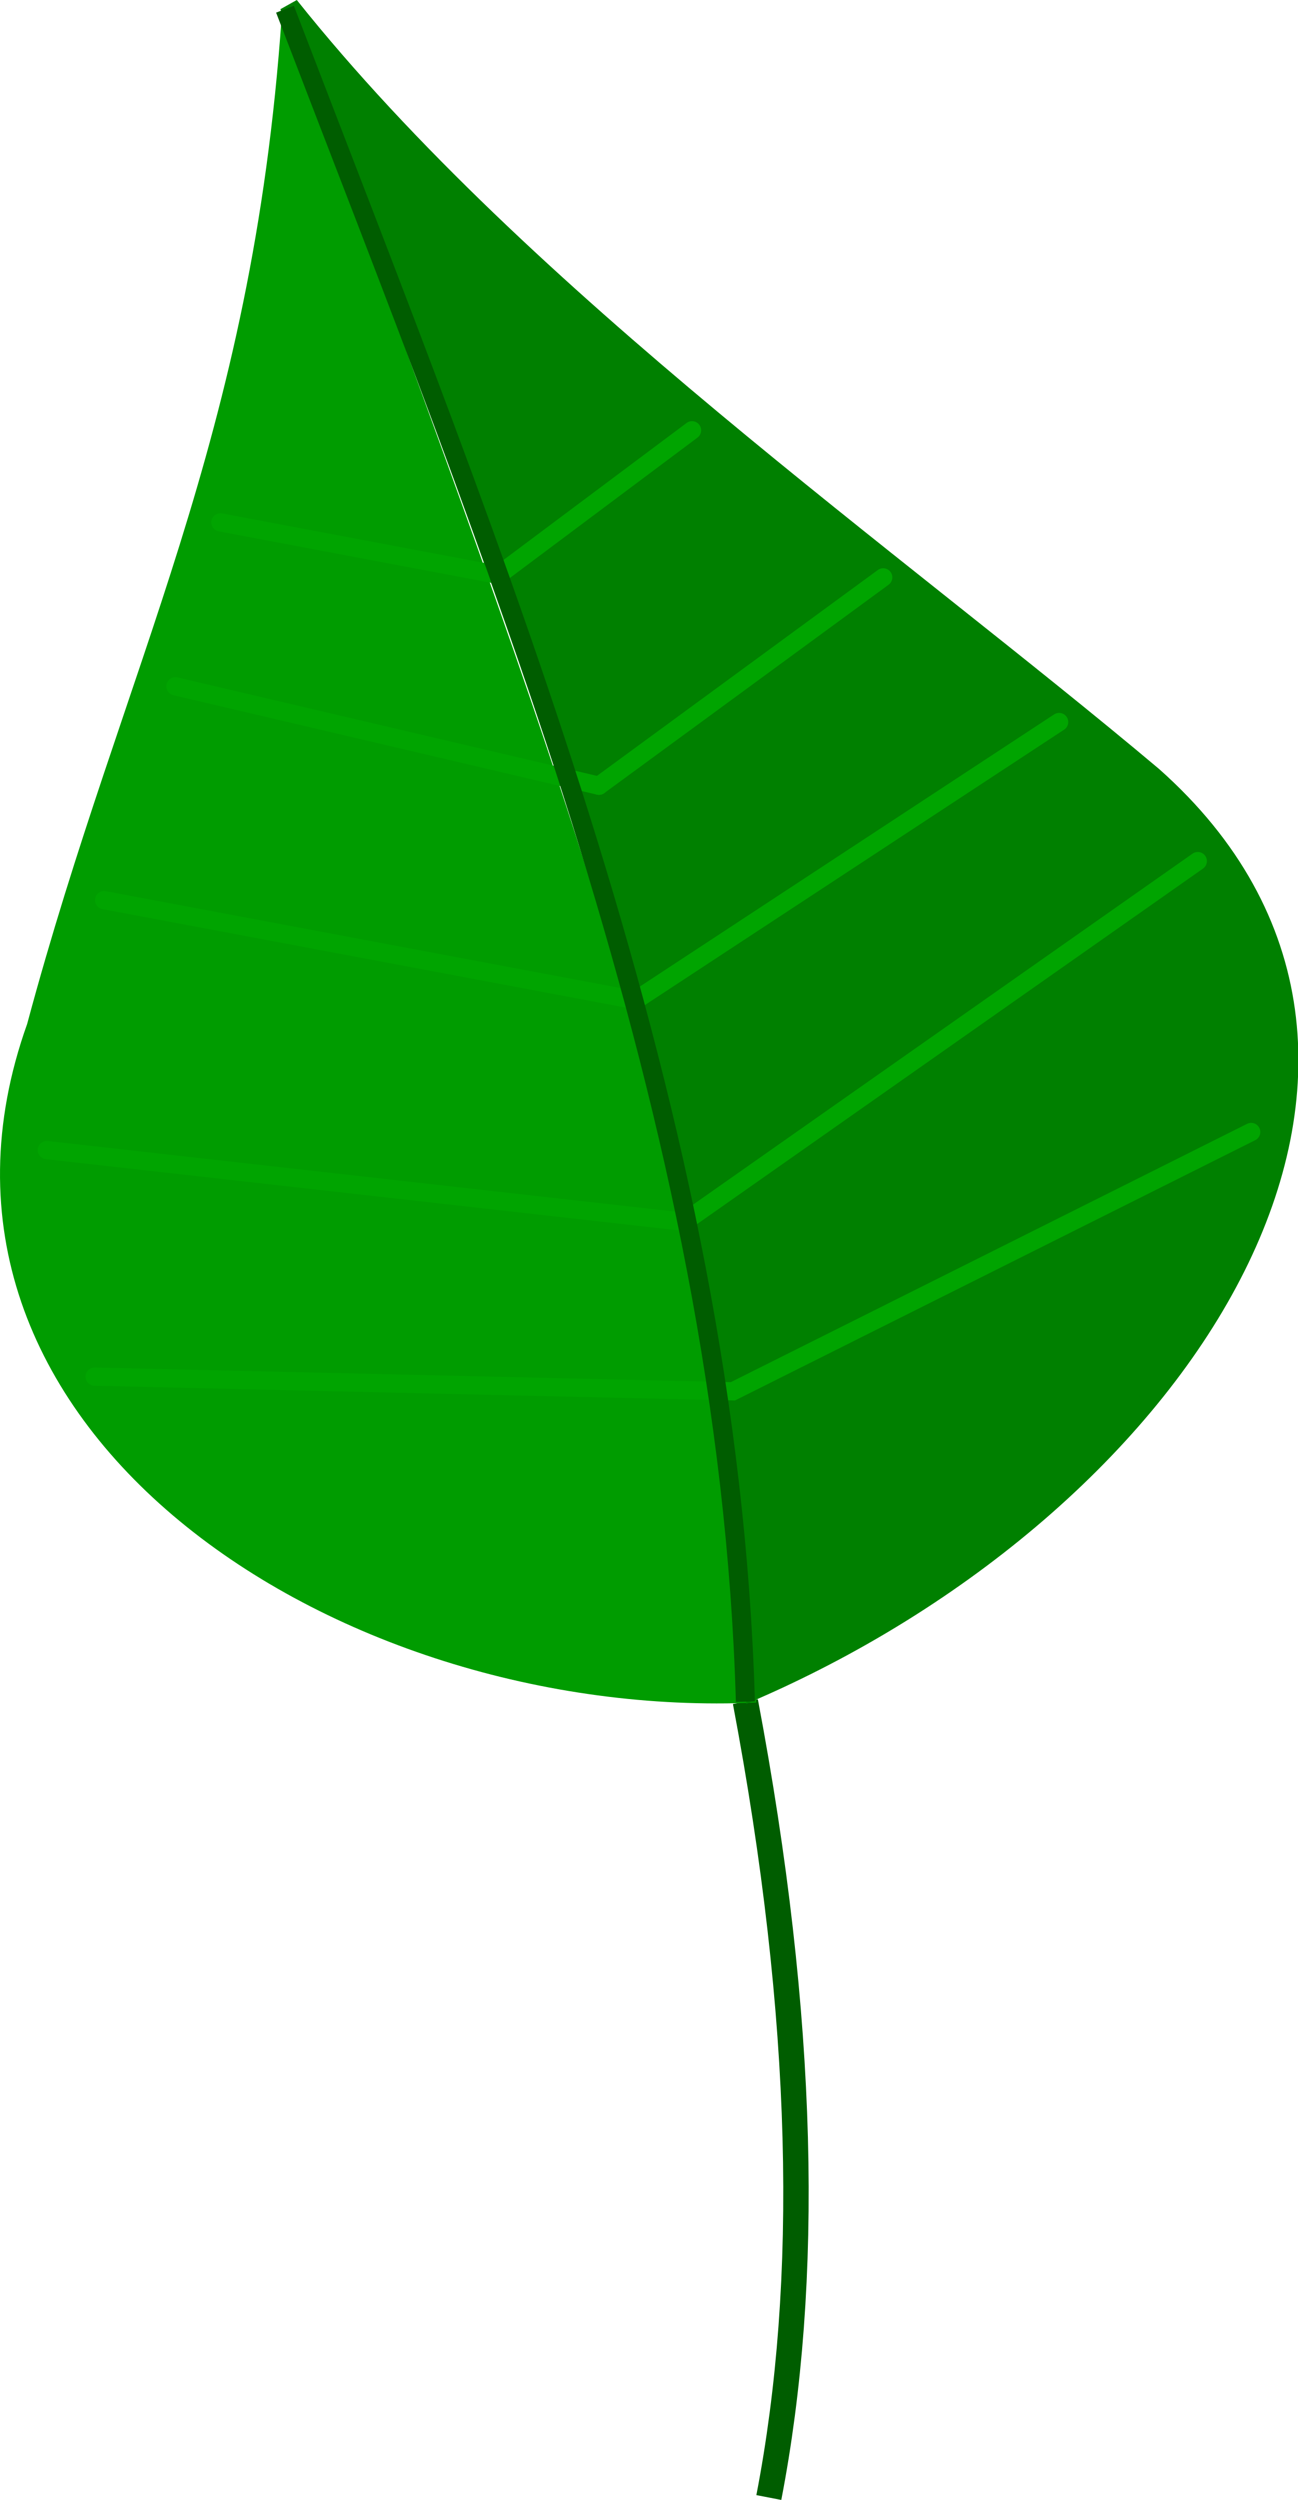
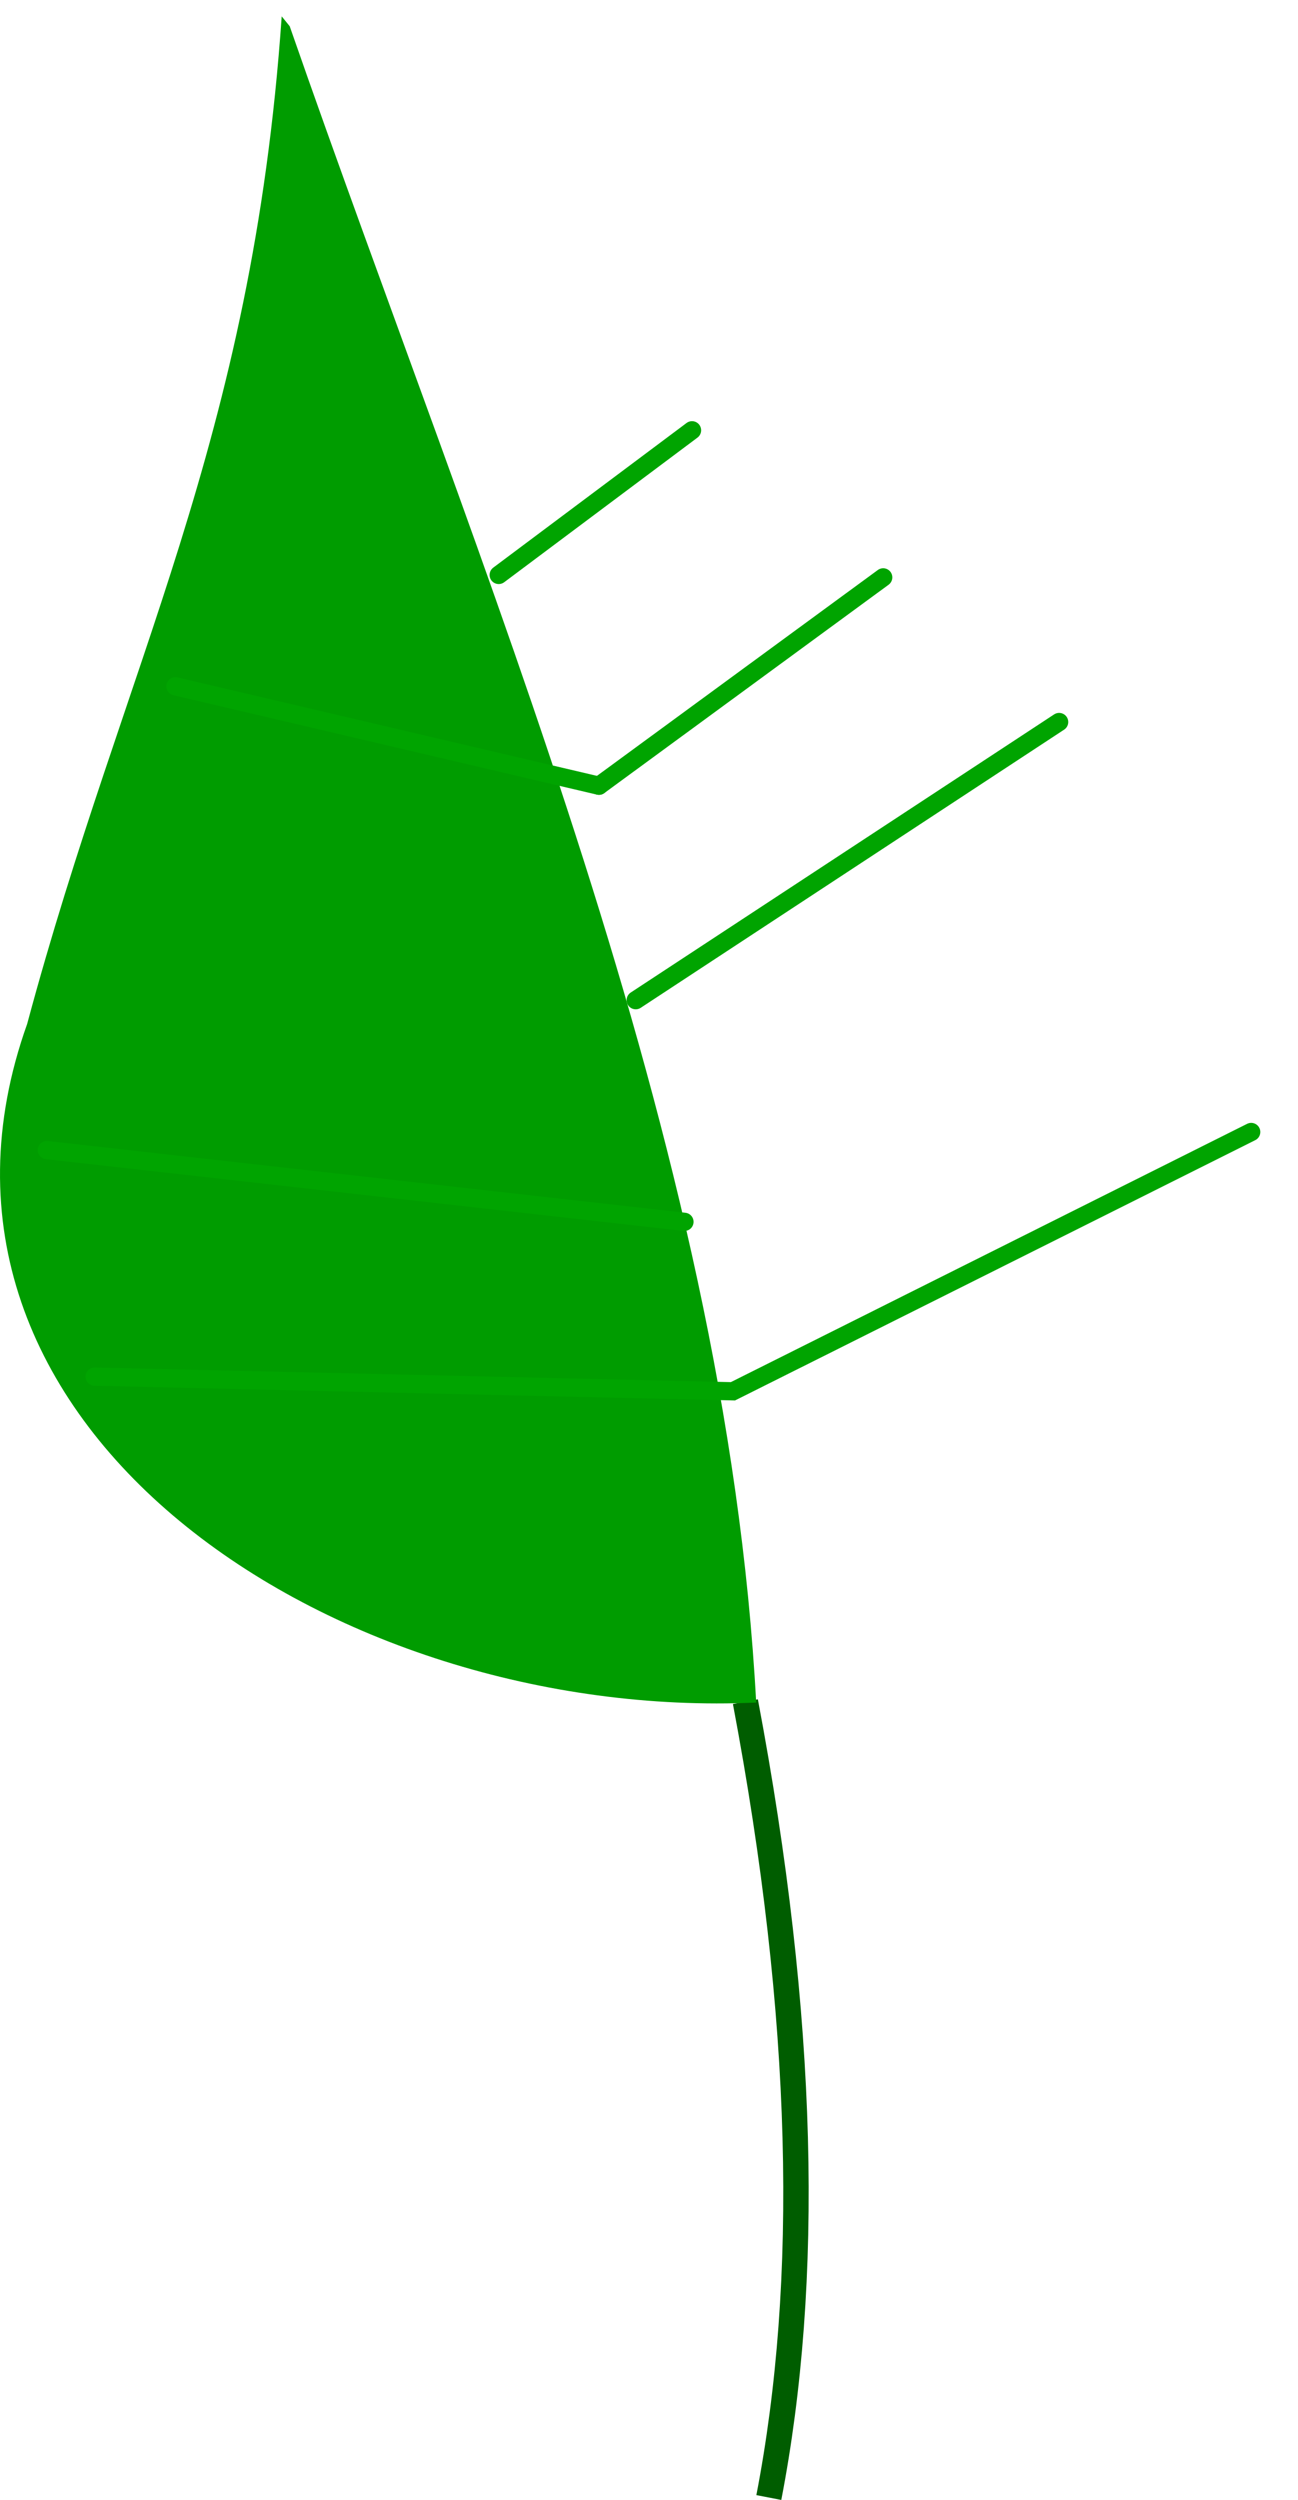
<svg xmlns="http://www.w3.org/2000/svg" xmlns:ns1="http://www.inkscape.org/namespaces/inkscape" xmlns:ns2="http://sodipodi.sourceforge.net/DTD/sodipodi-0.dtd" width="54.43mm" height="104.786mm" viewBox="0 0 54.43 104.786" version="1.1" id="svg14828" ns1:version="1.2.2 (b0a8486541, 2022-12-01)" ns2:docname="Blatt.svg">
  <ns2:namedview id="namedview14830" pagecolor="#ffffff" bordercolor="#666666" borderopacity="1.0" ns1:showpageshadow="2" ns1:pageopacity="0.0" ns1:pagecheckerboard="0" ns1:deskcolor="#d1d1d1" ns1:document-units="mm" showgrid="false" ns1:zoom="1.3238075" ns1:cx="181.67294" ns1:cy="217.93198" ns1:window-width="1920" ns1:window-height="1008" ns1:window-x="0" ns1:window-y="0" ns1:window-maximized="1" ns1:current-layer="layer1" />
  <defs id="defs14825" />
  <g ns1:label="Ebene 1" ns1:groupmode="layer" id="layer1" transform="translate(-70.891,-44.814)">
    <path style="fill:none;fill-opacity:1;stroke:#005d00;stroke-width:1.065;stroke-linecap:butt;stroke-linejoin:miter;stroke-dasharray:none;stroke-opacity:1" d="m 102.148,116.14 c 2.516,13.309 2.729,24.314 0.983,33.359" id="path15062" ns2:nodetypes="cc" />
    <path id="path4286-3-2" style="fill:#009c00;fill-opacity:1;stroke:none;stroke-width:0.798px;stroke-linecap:butt;stroke-linejoin:miter;stroke-opacity:1" d="M 82.704,45.5 C 81.463,63.377 76.102,72.58 72.029,87.736 66.026,104.563 84.891,116.983 102.601,116.177 101.335,92.555 91.086,69.043 83.04,45.915 82.928,45.777 82.814,45.639 82.704,45.5 Z" ns2:nodetypes="cccccc" />
-     <path id="path4286-3-6-9" style="fill:#008000;stroke:#008000;stroke-width:0.798px;stroke-linecap:butt;stroke-linejoin:miter;stroke-opacity:1" d="M 83.025,45.063 C 91.505,68.486 101.558,91.828 102.561,115.635 120.804,107.639 132.518,89.141 119.232,77.346 108.398,68.23 92.835,57.359 83.025,45.063 Z" ns2:nodetypes="cccc" />
    <path style="fill:none;stroke:#00a400;stroke-width:0.765;stroke-linecap:round;stroke-linejoin:miter;stroke-dasharray:none;stroke-opacity:1" d="m 91.804,68.913 8.106,-6.063" id="path15634" ns2:nodetypes="cc" />
    <path style="fill:none;stroke:#00a400;stroke-width:0.765;stroke-linecap:round;stroke-linejoin:miter;stroke-dasharray:none;stroke-opacity:1" d="M 96.007,77.748 107.927,69.015" id="path15636" />
    <path style="fill:none;stroke:#00a400;stroke-width:0.765;stroke-linecap:round;stroke-linejoin:miter;stroke-dasharray:none;stroke-opacity:1" d="M 97.549,86.737 115.304,75.078" id="path15638" ns2:nodetypes="cc" />
-     <path style="fill:none;stroke:#00a400;stroke-width:0.765;stroke-linecap:round;stroke-linejoin:miter;stroke-dasharray:none;stroke-opacity:1" d="M 99.592,96.028 121.118,80.908" id="path15640" ns2:nodetypes="cc" />
    <path style="fill:none;stroke:#00a400;stroke-width:0.765;stroke-linecap:round;stroke-linejoin:miter;stroke-dasharray:none;stroke-opacity:1" d="M 123.358,92.262 101.625,103.131 74.861,102.516" id="path15642" ns2:nodetypes="ccc" />
    <path style="fill:none;stroke:#00a400;stroke-width:0.765;stroke-linecap:round;stroke-linejoin:miter;stroke-dasharray:none;stroke-opacity:1" d="M 99.592,96.028 72.857,93.02" id="path15644" ns2:nodetypes="cc" />
-     <path style="fill:none;stroke:#00a400;stroke-width:0.765;stroke-linecap:round;stroke-linejoin:miter;stroke-dasharray:none;stroke-opacity:1" d="M 97.549,86.737 75.258,82.544" id="path15646" ns2:nodetypes="cc" />
    <path style="fill:none;stroke:#00a400;stroke-width:0.765;stroke-linecap:round;stroke-linejoin:miter;stroke-dasharray:none;stroke-opacity:1" d="M 96.007,77.748 78.247,73.581" id="path15648" ns2:nodetypes="cc" />
-     <path style="fill:none;stroke:#00a400;stroke-width:0.765;stroke-linecap:round;stroke-linejoin:miter;stroke-dasharray:none;stroke-opacity:1" d="M 91.804,68.913 80.135,66.71" id="path15650" ns2:nodetypes="cc" />
-     <path style="fill:none;stroke:#005d00;stroke-width:0.798px;stroke-linecap:butt;stroke-linejoin:miter;stroke-opacity:1" d="M 82.842,45.2 C 91.777,68.501 101.449,91.7 102.148,116.14" id="path4879-3" ns2:nodetypes="cc" />
  </g>
</svg>